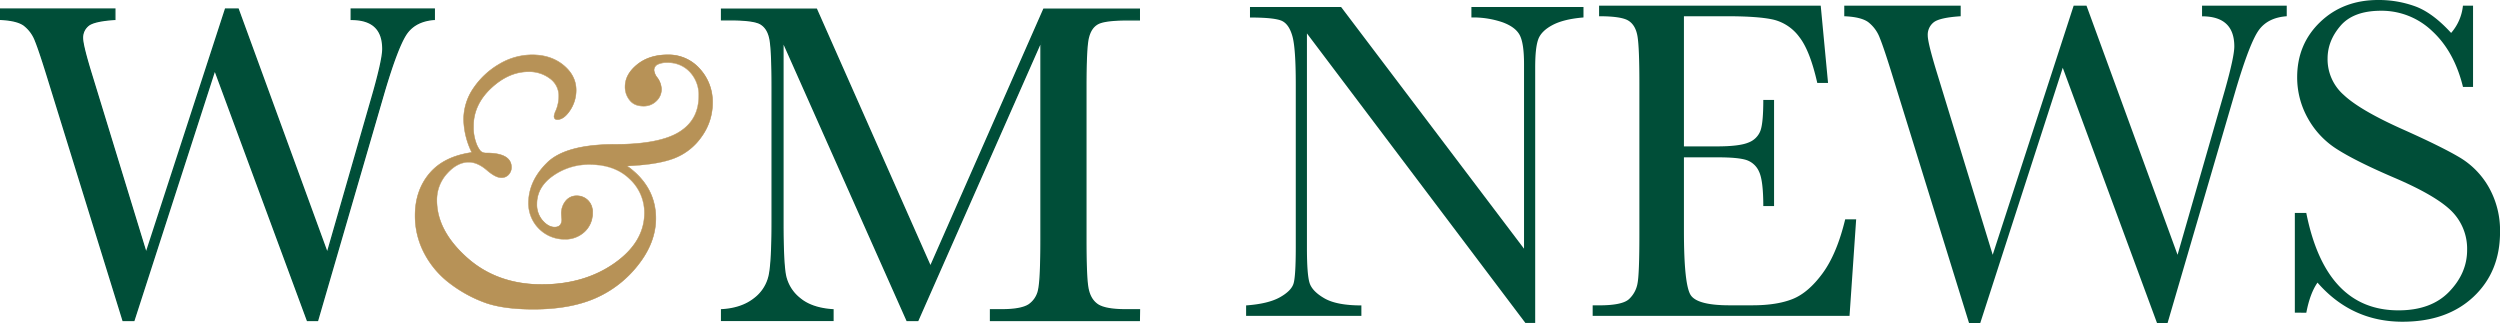
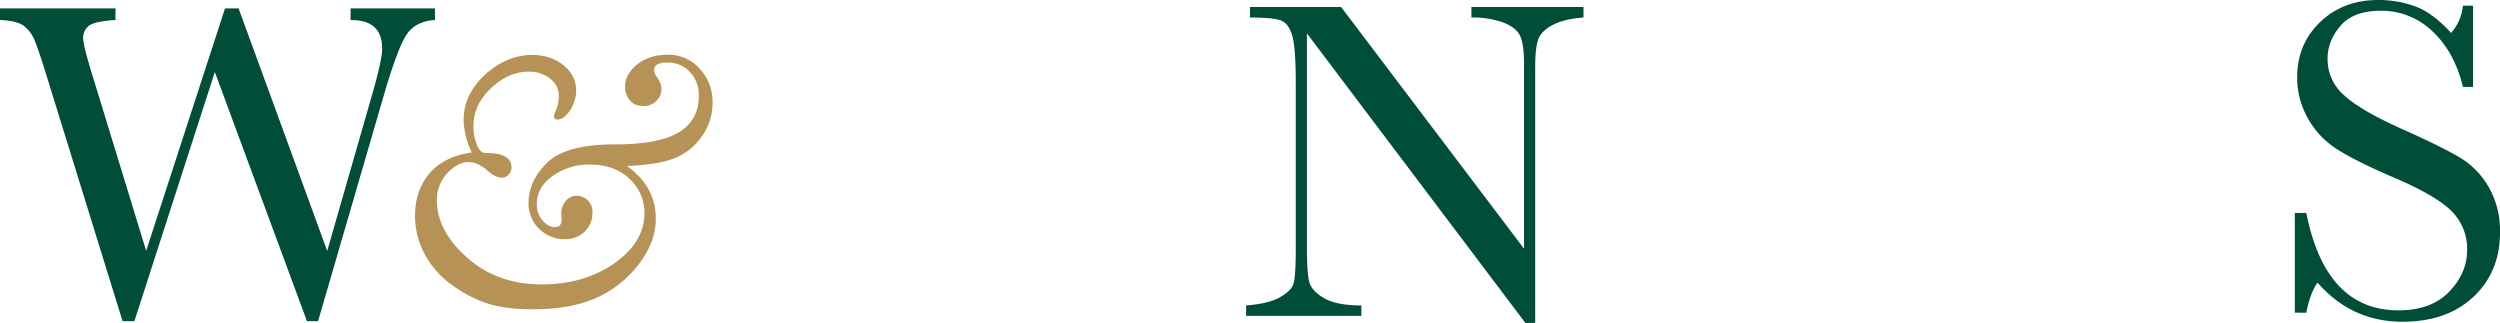
<svg xmlns="http://www.w3.org/2000/svg" viewBox="0 0 1328.32 171.84">
  <defs>
    <style>.cls-1{fill:#004e38;}.cls-2{fill:#b79257;}</style>
  </defs>
  <g id="Layer_2" data-name="Layer 2">
    <g id="Layer_1-2" data-name="Layer 1">
      <path class="cls-1" d="M168.68,170.27h-5.36L114.13,37.1l-43,133.17H65.41L26.46,44.49Q21.21,27.33,18.9,21.68a18.62,18.62,0,0,0-6.08-8.34Q9.07,10.66.37,10.3V4.82H61V10.3Q50,11,47,13.46a8.21,8.21,0,0,0-3.1,6.85q0,3.93,5,20.13l28.83,94.1L119.84,4.82h6.67l47.41,129.72,24.65-85.76q4.89-17.4,4.89-22.75,0-15.74-16.8-15.73V4.82h44.08V10.3Q221,11,216.2,17.51t-12,31.15Z" />
      <path class="cls-1" d="M169,170.64h-5.9l-.09-.24L114.15,38.25,71.4,170.64H65.13l-.08-.26L26.1,44.6c-3.48-11.38-6-19-7.55-22.78a18.36,18.36,0,0,0-6-8.18c-2.42-1.73-6.54-2.73-12.24-3H0V4.45H61.37v6.2l-.35,0c-7.19.47-11.85,1.51-13.84,3.08a7.91,7.91,0,0,0-3,6.56c0,2.57,1.68,9.31,5,20l28.48,93L119.57,4.45h7.2l.09.25,47,128.63,24.34-84.66c3.23-11.5,4.86-19.12,4.86-22.65,0-10.32-5.37-15.35-16.42-15.35h-.37V4.45h44.82v6.2l-.35,0c-6.37.47-11.16,2.84-14.26,7.06s-7.16,14.72-12,31Zm-5.38-.74h4.82L203.82,48.55c4.82-16.39,8.89-26.91,12.08-31.26s8-6.79,14.46-7.33V5.2H187V9.93c11.14.12,16.79,5.53,16.79,16.09,0,3.6-1.65,11.28-4.9,22.86l-25,86.86L126.25,5.2h-6.14L77.67,135.78,48.5,40.55c-3.38-10.94-5-17.56-5-20.24a8.65,8.65,0,0,1,3.23-7.15c2.11-1.66,6.67-2.71,13.92-3.21V5.2H.75V9.94c5.66.27,9.79,1.31,12.29,3.1a19,19,0,0,1,6.2,8.5c1.54,3.75,4.09,11.44,7.58,22.84L65.68,169.9h5.17L114.1,36Z" />
-       <path class="cls-1" d="M494.37,141.71,554.6,4.92h50.72v5.61h-6.1q-12.19,0-16,2T578.19,20q-1.28,5.48-1.28,26.09V127.2q0,19.52,1,25.54t4.94,9q4,2.94,15.17,2.93h7.32v5.61h-79v-5.61h5.85q10.49,0,14.57-2.68A12.44,12.44,0,0,0,552,153.6q1.15-5.67,1.16-26.4V22L487.67,170.24h-5.73L416,22v96.8q0,19.87,1.22,27.07a21,21,0,0,0,7.56,12.61q6.33,5.43,17.8,6.16v5.61H383.43v-5.61q10.6-.6,17.25-5.79a20.89,20.89,0,0,0,8.11-12.74q1.45-7.56,1.46-28V46.13q0-19.76-1.16-25.49c-.77-3.81-2.4-6.46-4.88-7.92s-7.9-2.19-16.27-2.19h-4.51V4.92h50.35Z" />
-       <path class="cls-1" d="M605.69,170.61H525.94v-6.35h6.23c6.88,0,11.72-.88,14.36-2.62a12.15,12.15,0,0,0,5.08-8.12c.77-3.74,1.15-12.6,1.15-26.32V23.75L487.91,170.61h-6.22l-.09-.22L416.35,23.74v95.05c0,13.18.41,22.26,1.22,27a20.73,20.73,0,0,0,7.43,12.4c4.14,3.55,10.06,5.59,17.58,6.07l.35,0v6.33H383.05v-6.33l.35,0c7-.4,12.7-2.32,17.05-5.71a20.62,20.62,0,0,0,8-12.52c1-5,1.46-14.4,1.46-28V46.13c0-13.08-.39-21.62-1.15-25.41S406.39,14.44,404,13s-7.82-2.14-16.08-2.14h-4.89V4.54h51l60.35,136.25,60-136.25h51.33V10.9h-6.47c-8,0-13.34.66-15.79,2s-4,3.72-4.87,7.25-1.27,12.36-1.27,26V127.2c0,12.93.32,21.51,1,25.48s2.24,6.84,4.79,8.72,7.59,2.86,15,2.86h7.69Zm-79-.74H605V165h-7c-7.63,0-12.67-1-15.4-3s-4.42-5.09-5.08-9.2-1-12.63-1-25.6V46.13c0-13.71.43-22.51,1.29-26.18s2.64-6.36,5.25-7.74,7.88-2.06,16.14-2.06H605V5.29h-50.1L494.37,142.63,433.54,5.29H383.8v4.86h4.14c8.52,0,13.9.74,16.46,2.25s4.26,4.26,5.06,8.17,1.16,12.44,1.16,25.56v71.93c0,13.62-.49,23.08-1.47,28.11a21.32,21.32,0,0,1-8.24,13c-4.4,3.43-10.15,5.4-17.11,5.85v4.89h58.38V165c-7.52-.53-13.46-2.62-17.67-6.22a21.5,21.5,0,0,1-7.68-12.84c-.81-4.78-1.22-13.91-1.22-27.13V20.23l66.57,149.64h5.24L553.51,20.22v107c0,13.77-.39,22.68-1.16,26.47a12.85,12.85,0,0,1-5.41,8.59c-2.77,1.82-7.74,2.74-14.77,2.74h-5.48Z" />
      <path class="cls-2" d="M250.68,81a41.57,41.57,0,0,1-4.33-17.42,29.35,29.35,0,0,1,5.39-17A41.78,41.78,0,0,1,265.45,34a34.05,34.05,0,0,1,17.28-4.81q10,0,16.7,5.53t6.69,13.24A19.05,19.05,0,0,1,302.9,58.6q-3.24,4.9-6.79,4.91c-1.15,0-1.73-.61-1.73-1.83a10.91,10.91,0,0,1,1-3,19.86,19.86,0,0,0,1.54-7.61,11.25,11.25,0,0,0-4.72-9.38,18.1,18.1,0,0,0-11.35-3.61q-10.69,0-20,8.81t-9.28,20.16a24.1,24.1,0,0,0,1.34,8.61,13.63,13.63,0,0,0,2.46,4.58,4.32,4.32,0,0,0,3.13,1.06q13.27,0,13.28,7.7a5.73,5.73,0,0,1-1.4,3.65,4.93,4.93,0,0,1-4.09,1.74q-3,0-7.6-4-4.91-4.23-9.63-4.24-6.06,0-11.5,6a20.61,20.61,0,0,0-5.44,14.29q0,16.08,16,30.37t39.75,14.29q22.53,0,38.55-11.21t16-26.81a24.32,24.32,0,0,0-7.9-18q-7.89-7.65-21.36-7.65a33,33,0,0,0-19.4,6q-8.52,6-8.52,14.92a12.85,12.85,0,0,0,3.08,8.86c2.06,2.31,4.17,3.46,6.36,3.46q3.75,0,3.75-4l-.1-1.16c-.06-.83-.09-1.4-.09-1.73a10.47,10.47,0,0,1,2.31-7,7.35,7.35,0,0,1,5.87-2.74,8.31,8.31,0,0,1,5.87,2.36,8.61,8.61,0,0,1,2.5,6.59,13.49,13.49,0,0,1-4.18,10.11,14.85,14.85,0,0,1-10.74,4A19.05,19.05,0,0,1,280.81,108q0-11.85,9.91-21.56t36-9.72q23.38,0,34-6.45T371.28,50.9a17.65,17.65,0,0,0-4.71-12.66,15.8,15.8,0,0,0-11.94-5,11,11,0,0,0-5.34,1,3.34,3.34,0,0,0-1.78,3.12,7.82,7.82,0,0,0,1.73,3.85,10.81,10.81,0,0,1,2.21,6.16,8.49,8.49,0,0,1-2.74,6.26,9.29,9.29,0,0,1-6.78,2.7c-3.22,0-5.65-1-7.32-3.08a11.11,11.11,0,0,1-2.5-7.22q0-6.56,6.4-11.75t16.31-5.19a22,22,0,0,1,17,7.46,25.72,25.72,0,0,1,6.79,18,30.43,30.43,0,0,1-5.83,18.09A31.42,31.42,0,0,1,358.05,84.2q-8.91,3.38-25,4,15.39,10.88,15.4,27.91,0,12.81-9.43,24.74a58,58,0,0,1-22.86,17.71q-13.43,5.78-32.78,5.77-15.67,0-25.41-3.41a69.88,69.88,0,0,1-18.52-10,47.64,47.64,0,0,1-13.86-16,42.61,42.61,0,0,1-5.06-20.36q0-13.27,7.61-22.33T250.68,81Z" />
-       <path class="cls-2" d="M283.41,164.41c-10.43,0-19-1.15-25.46-3.42a70.33,70.33,0,0,1-18.56-10,48.09,48.09,0,0,1-13.89-16.07,42.88,42.88,0,0,1-5.07-20.42c0-8.84,2.57-16.38,7.63-22.41s12.59-9.76,22.44-11.18a41.76,41.76,0,0,1-4.28-17.32,29.58,29.58,0,0,1,5.42-17.06,42.14,42.14,0,0,1,13.75-12.7A34.39,34.39,0,0,1,282.73,29c6.67,0,12.32,1.87,16.78,5.56s6.73,8.19,6.73,13.34A19.32,19.32,0,0,1,303,58.67c-2.17,3.29-4.48,5-6.89,5-1.23,0-1.86-.65-1.86-2a10.73,10.73,0,0,1,1-3,20,20,0,0,0,1.53-7.56,11.2,11.2,0,0,0-4.67-9.28,18.11,18.11,0,0,0-11.28-3.59c-7.06,0-13.75,3-19.89,8.78s-9.25,12.57-9.25,20.07A24.09,24.09,0,0,0,253,75.64a13.69,13.69,0,0,0,2.42,4.53,4.24,4.24,0,0,0,3.05,1c8.89,0,13.4,2.63,13.4,7.83a5.91,5.91,0,0,1-1.42,3.73,5.08,5.08,0,0,1-4.19,1.78c-2,0-4.6-1.34-7.68-4-3.24-2.79-6.45-4.2-9.55-4.2-4,0-7.82,2-11.41,6a20.6,20.6,0,0,0-5.4,14.21c0,10.63,5.36,20.82,15.93,30.28s23.93,14.26,39.67,14.26c14.92,0,27.87-3.77,38.48-11.19s16-16.4,16-26.71a24.31,24.31,0,0,0-7.85-18c-5.22-5.06-12.38-7.62-21.28-7.62a33,33,0,0,0-19.33,6c-5.61,3.93-8.46,8.92-8.46,14.81a12.71,12.71,0,0,0,3.05,8.77c2,2.28,4.12,3.43,6.26,3.43,2.44,0,3.63-1.28,3.63-3.92l-.1-1.14c-.06-.84-.1-1.42-.1-1.75a10.66,10.66,0,0,1,2.34-7.06,7.5,7.5,0,0,1,6-2.78,8.46,8.46,0,0,1,6,2.39,8.8,8.8,0,0,1,2.54,6.68,13.64,13.64,0,0,1-4.23,10.2,15,15,0,0,1-10.82,4.08A19.2,19.2,0,0,1,280.68,108c0-7.89,3.35-15.17,9.95-21.65s18.74-9.76,36.09-9.76c15.49,0,26.9-2.16,33.91-6.43s10.53-10.66,10.53-19.24a17.62,17.62,0,0,0-4.68-12.57,15.74,15.74,0,0,0-11.85-4.92,11,11,0,0,0-5.28,1,3.26,3.26,0,0,0-1.72,3,7.84,7.84,0,0,0,1.71,3.78,11,11,0,0,1,2.24,6.24,8.67,8.67,0,0,1-2.78,6.34,9.47,9.47,0,0,1-6.87,2.73c-3.24,0-5.73-1-7.42-3.13A11.28,11.28,0,0,1,332,46.09c0-4.38,2.17-8.37,6.45-11.84S348.22,29,354.82,29a22.24,22.24,0,0,1,17.08,7.5,26,26,0,0,1,6.82,18,30.7,30.7,0,0,1-5.84,18.16,31.77,31.77,0,0,1-14.79,11.6c-5.84,2.21-14.13,3.54-24.65,3.94,10.06,7.22,15.16,16.57,15.16,27.8,0,8.53-3.19,16.88-9.46,24.82a58.6,58.6,0,0,1-22.91,17.74C307.3,162.46,296.26,164.41,283.41,164.41Zm-.68-135.14a34,34,0,0,0-17.21,4.8,41.88,41.88,0,0,0-13.68,12.62,29.41,29.41,0,0,0-5.37,16.92A41.75,41.75,0,0,0,250.79,81l.07.16-.16,0c-9.87,1.4-17.42,5.14-22.45,11.12s-7.57,13.47-7.57,22.25a42.61,42.61,0,0,0,5,20.3,47.82,47.82,0,0,0,13.82,16,69.85,69.85,0,0,0,18.5,9.94c6.43,2.26,15,3.41,25.37,3.41,12.82,0,23.83-1.94,32.72-5.77a58.12,58.12,0,0,0,22.81-17.67c6.24-7.89,9.41-16.19,9.41-24.66,0-11.25-5.17-20.61-15.35-27.81l-.3-.21.37,0c10.66-.38,19.05-1.7,24.93-3.93a31.51,31.51,0,0,0,14.67-11.51,30.49,30.49,0,0,0,5.8-18,25.75,25.75,0,0,0-6.75-17.87,22,22,0,0,0-16.9-7.42c-6.55,0-12,1.74-16.23,5.17s-6.36,7.34-6.36,11.65a11,11,0,0,0,2.48,7.14c1.63,2,4.06,3,7.22,3a9.17,9.17,0,0,0,6.69-2.66,8.39,8.39,0,0,0,2.71-6.16,10.75,10.75,0,0,0-2.19-6.09c-1.18-1.71-1.76-3-1.76-3.93a3.47,3.47,0,0,1,1.85-3.23,11.28,11.28,0,0,1,5.4-1,16,16,0,0,1,12,5,17.83,17.83,0,0,1,4.75,12.74c0,8.67-3.59,15.21-10.65,19.45s-18.5,6.47-34,6.47c-17.28,0-29.36,3.26-35.91,9.68s-9.88,13.66-9.88,21.48a18.93,18.93,0,0,0,18.93,19,14.76,14.76,0,0,0,10.65-4,13.43,13.43,0,0,0,4.15-10,8.55,8.55,0,0,0-2.46-6.5,8.23,8.23,0,0,0-5.79-2.32,7.25,7.25,0,0,0-5.78,2.69,10.41,10.41,0,0,0-2.28,6.9c0,.32,0,.9.1,1.72l.09,1.16c0,2.78-1.3,4.18-3.87,4.18-2.21,0-4.38-1.18-6.45-3.51a13,13,0,0,1-3.11-8.94c0-6,2.88-11,8.57-15a33.31,33.31,0,0,1,19.47-6c9,0,16.19,2.59,21.45,7.69a24.56,24.56,0,0,1,7.93,18.13c0,10.4-5.41,19.45-16.08,26.91s-23.65,11.24-38.62,11.24C272,151.32,258.62,146.5,248,137s-16-19.75-16-30.46a20.79,20.79,0,0,1,5.47-14.37c3.63-4,7.53-6.06,11.59-6.06,3.16,0,6.43,1.43,9.71,4.27,3,2.59,5.57,3.91,7.52,3.91a4.89,4.89,0,0,0,4-1.68A5.71,5.71,0,0,0,271.63,89c0-5-4.42-7.58-13.15-7.58a4.51,4.51,0,0,1-3.22-1.09,13.81,13.81,0,0,1-2.48-4.62,24.37,24.37,0,0,1-1.36-8.66c0-7.57,3.14-14.39,9.33-20.26S273.68,38,280.81,38a18.35,18.35,0,0,1,11.43,3.64A11.45,11.45,0,0,1,297,51.09a20.25,20.25,0,0,1-1.54,7.65,10.21,10.21,0,0,0-1,2.94c0,1.15.53,1.7,1.61,1.7,2.32,0,4.57-1.63,6.68-4.85A19,19,0,0,0,306,47.92c0-5.07-2.24-9.49-6.65-13.14S289.34,29.27,282.73,29.27Z" />
      <path class="cls-1" d="M810.49,171.6,694.41,17.75v113.9q0,14.16,1.39,18.64t7.93,8.24q6.53,3.75,19.61,3.75v5.56H662.09v-5.56q11.73-.85,17.91-4.3t7.33-7.44q1.14-4,1.15-18.89v-87q0-18.88-1.76-25.29t-5.57-8.24q-3.81-1.81-17-1.81V3.71h48.41l97.2,128.43V34q0-10.89-2.24-15.25t-9.14-6.9A48.21,48.21,0,0,0,781.8,9.28V3.71h59.55V9.28q-10.41.84-16.4,4t-7.62,7.57q-1.64,4.43-1.64,15V171.6Z" />
-       <path class="cls-1" d="M980.4,116.55h5.83l-3.52,51.28H846.23v-5.59h3.41q12.27,0,15.86-3.28a14.83,14.83,0,0,0,4.55-8.33q1-5,1-25.7V44.11q0-18.83-1-24.79T865.25,11q-3.71-2.37-15.61-2.37V3H967.4l3.89,41.07h-5.72Q961.69,26.86,956,19.63a24.12,24.12,0,0,0-13.42-9.12q-7.79-1.87-25-1.88H894.72V77.78h17.5q12,0,16.84-2.07a10.78,10.78,0,0,0,6.31-6.26q1.53-4.19,1.52-16.34h5.72V109.5h-5.72q0-13.74-2.31-18.41A11.13,11.13,0,0,0,927.84,85q-4.44-1.4-15-1.4H894.72v39q0,29.3,3.77,34.45t20.3,5.17h12.27q13,0,21.39-3.34t16-13.74Q976,134.78,980.4,116.55Z" />
-       <path class="cls-1" d="M1151.63,171.84h-5.47L1096,36,1052.1,171.84h-5.83L1006.53,43.51q-5.35-17.5-7.72-23.28a19,19,0,0,0-6.2-8.5q-3.83-2.75-12.7-3.1V3h61.86V8.63c-7.46.48-12.23,1.56-14.34,3.22a8.38,8.38,0,0,0-3.16,7q0,4,5.1,20.54l29.41,96L1101.8,3h6.81L1157,135.38l25.15-87.5q5-17.75,5-23.21,0-16-17.14-16V3h45V8.63q-10,.72-14.82,7.35t-12.28,31.78Z" />
      <path class="cls-1" d="M1219.31,166.13v-53h6.08q10.32,51.78,49,51.77,17.37,0,26.92-9.9t9.54-22.18a28.23,28.23,0,0,0-8.39-20.78q-8.39-8.26-30.62-17.74-19.82-8.5-29.9-14.89a45.37,45.37,0,0,1-15.73-16.59,44.23,44.23,0,0,1-5.66-21.75q0-17.62,12.22-29.35T1263.66,0a56.71,56.71,0,0,1,19.69,3.4q9.24,3.41,19,14.1A26,26,0,0,0,1308.63,3H1314V46.18h-5.35q-4.62-18.84-16.34-29.65a38.89,38.89,0,0,0-27.17-10.82q-14.7,0-21.57,8t-6.86,17.44a25.18,25.18,0,0,0,8.62,19.32q8.51,8,30.75,18,21.27,9.48,30.93,15.25a43.23,43.23,0,0,1,15.49,16,46.7,46.7,0,0,1,5.84,23.58q0,21.15-14.1,34.39t-37.67,13.25q-27.1,0-45.21-20.78-4,5.72-5.95,16Z" />
    </g>
  </g>
</svg>